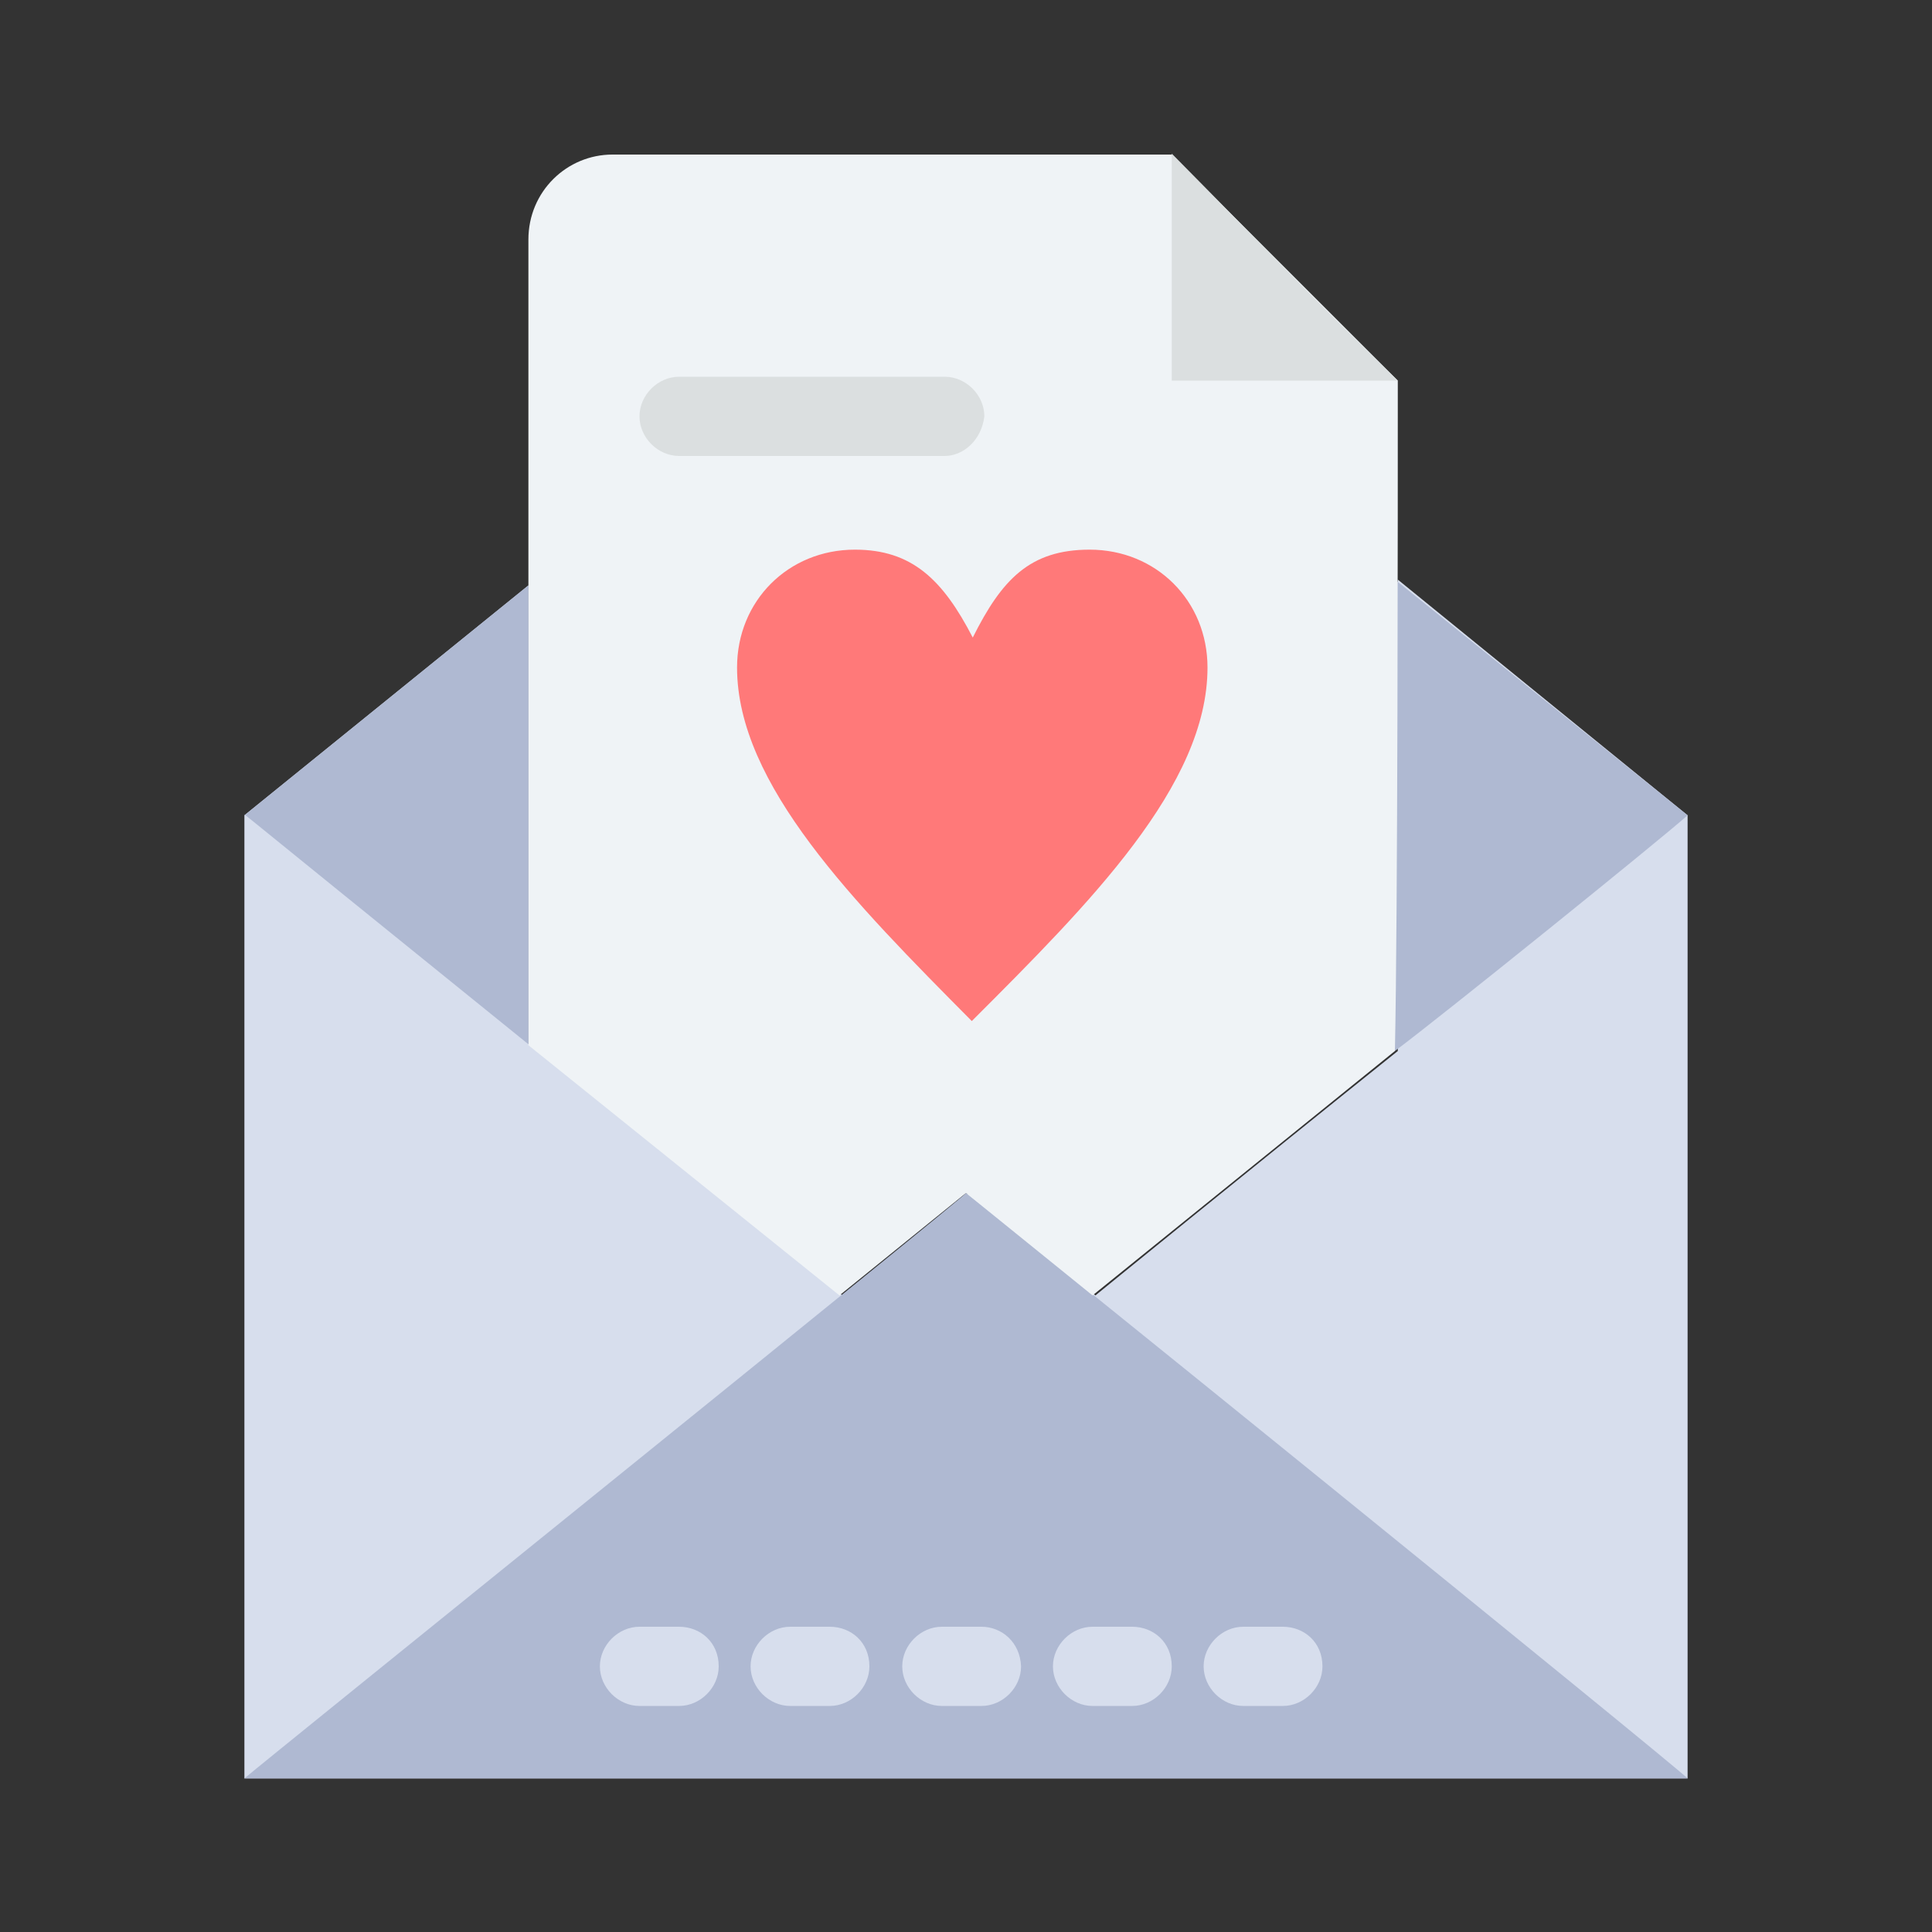
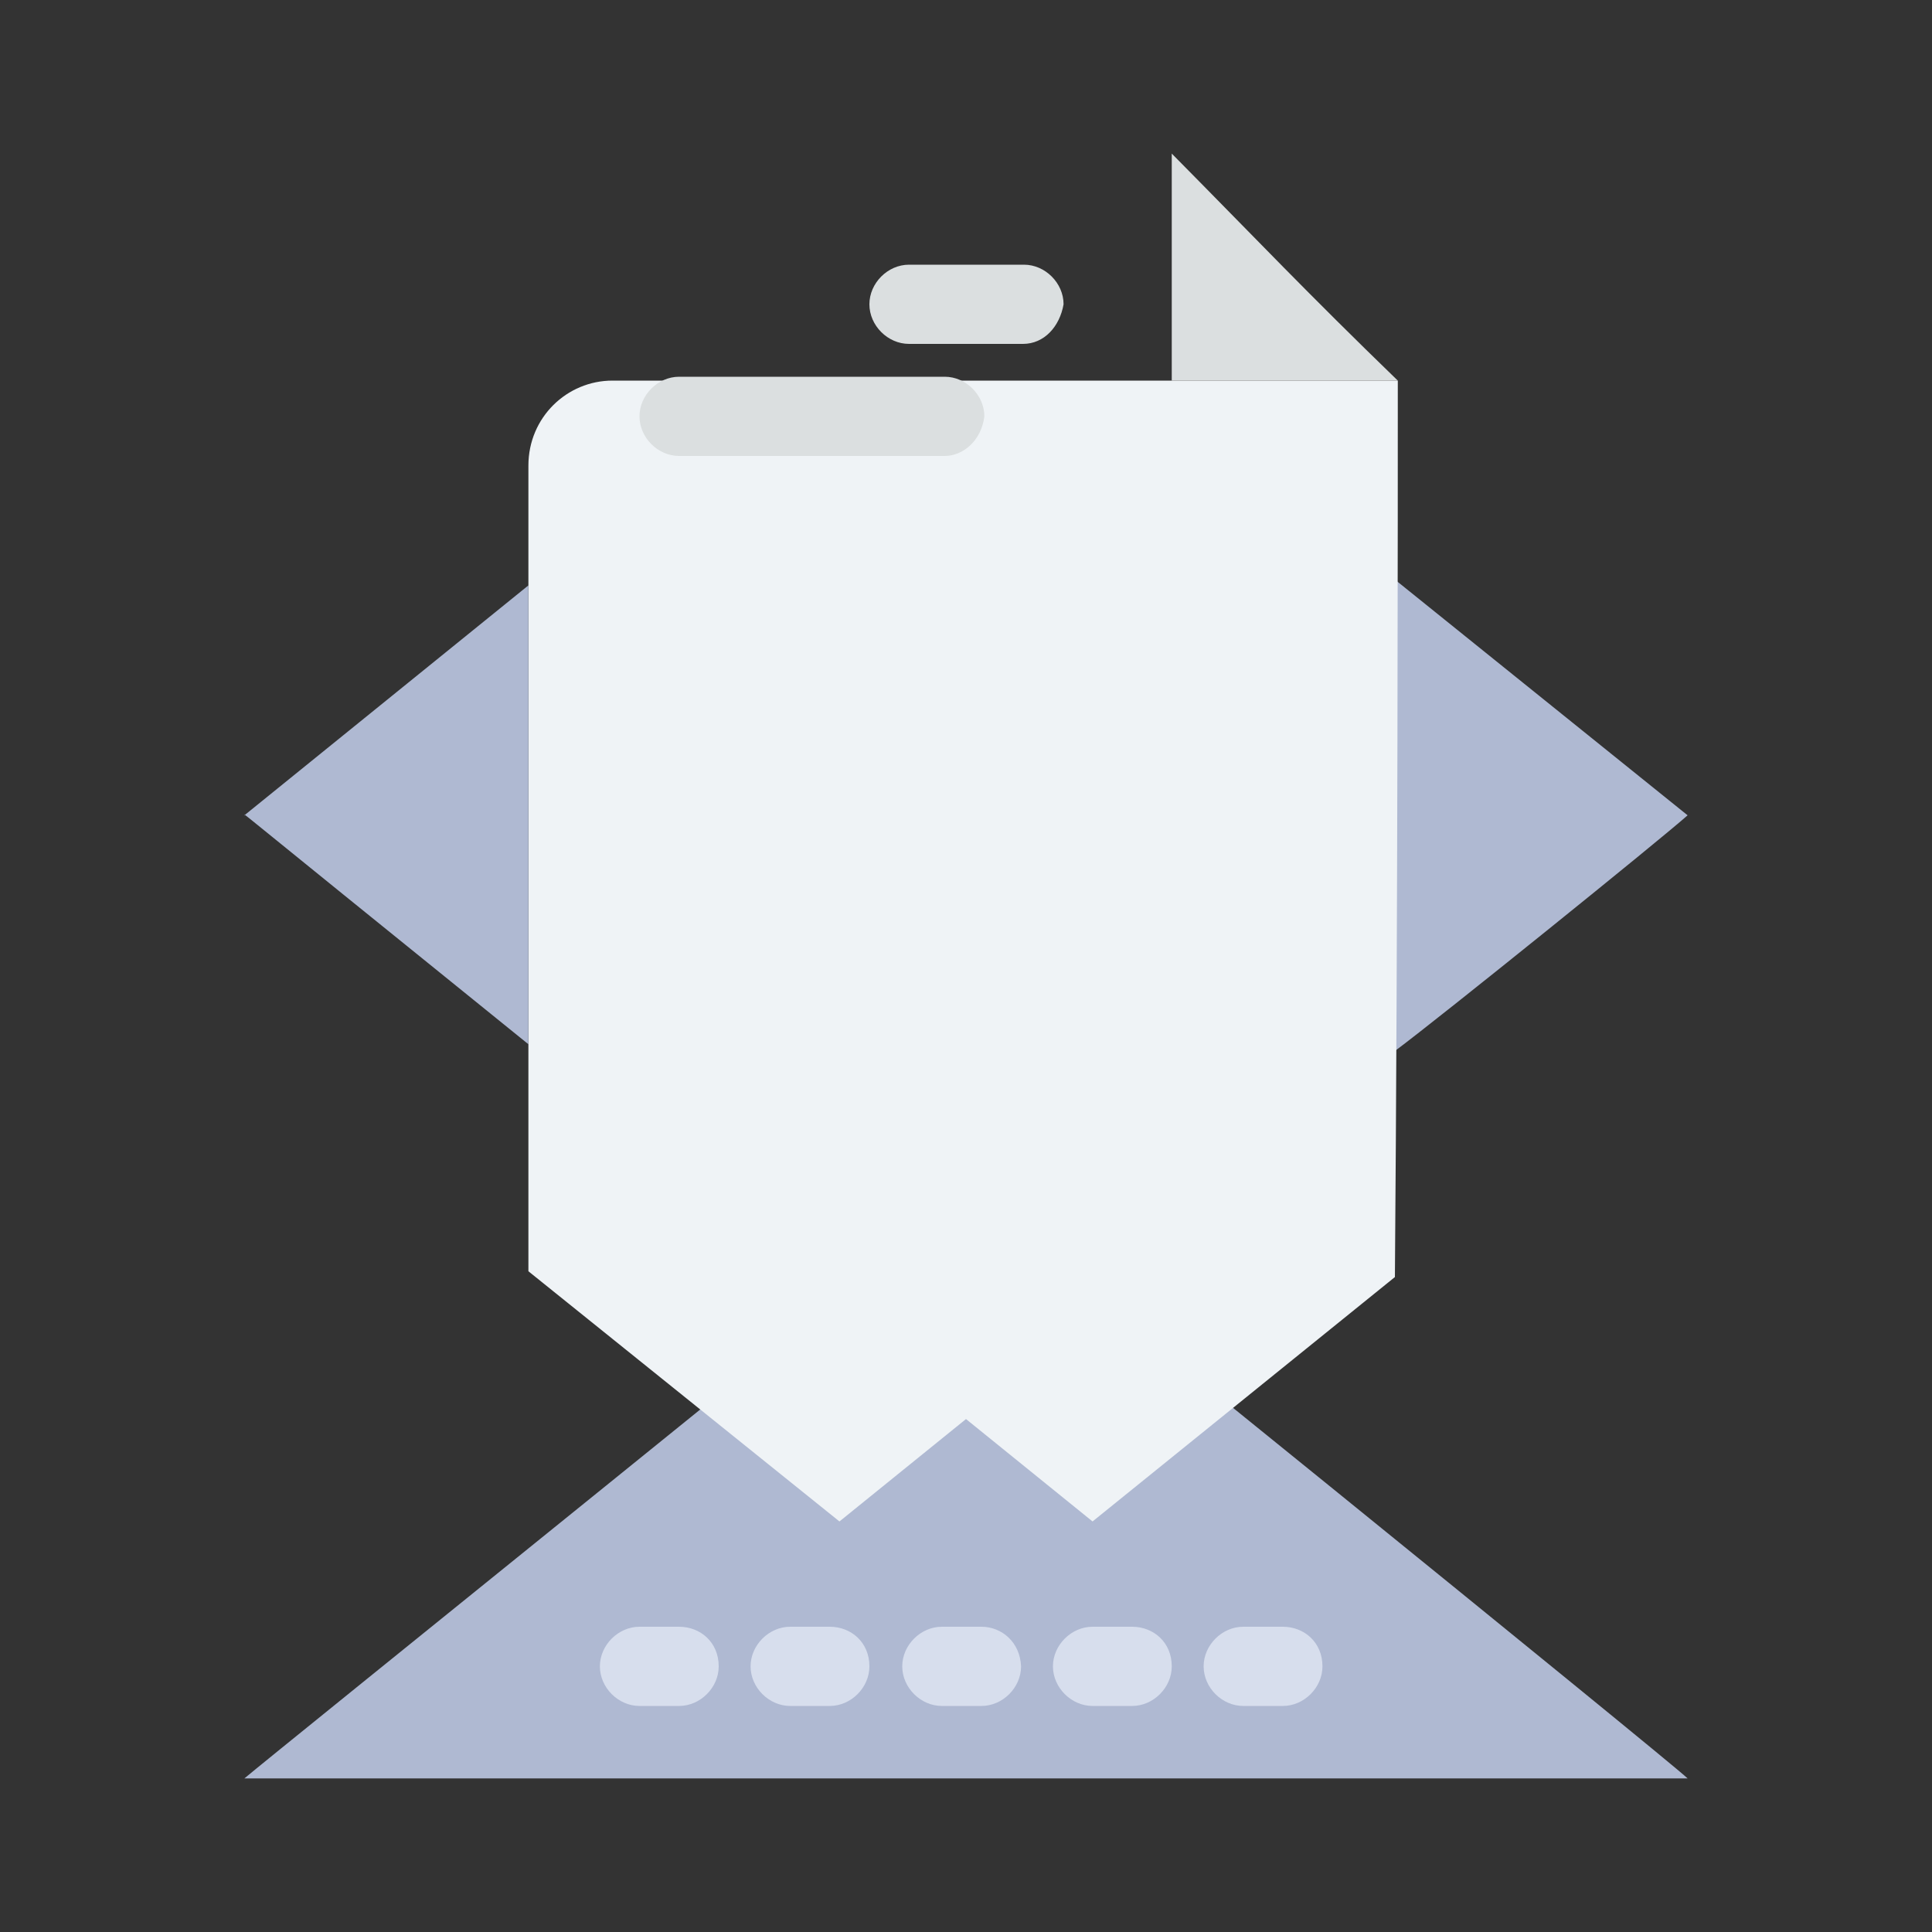
<svg xmlns="http://www.w3.org/2000/svg" version="1.1" id="图层_1" x="0px" y="0px" viewBox="0 0 200 200" style="enable-background:new 0 0 200 200;" xml:space="preserve">
  <rect x="0" y="0" width="200" height="200" fill="#333333" stroke="none" />
  <style type="text/css">
	.st0{fill:#DBDFE0;}
	.st1{fill:#D7DEED;}
	.st2{fill:#AFB9D2;}
	.st3{fill:#EFF3F6;}
	.st4{fill:#FF7979;}
</style>
  <g>
    <g id="A409_x2C__Email_x2C__Love_x2C__Mom">
      <path class="st0" d="M105.9,35.6H94.1c-2.2,0-4.1-1.9-4.1-4.1s1.9-4.1,4.1-4.1h11.9c2.2,0,4.1,1.9,4.1,4.1    C109.7,33.8,108.1,35.6,105.9,35.6z" />
      <g>
-         <path class="st1" d="M174.7,84.4l-30-24.4v48.8c-15.6,12.5-31.3,25.3-31.3,25.3c-20-16.3-10.6-8.4-13.1-10.6     c-1.2,1.3-12.2,9.7-13.1,10.6c-42.2-33.8-75-60.3-32.5-25.9V60.6L25.3,84.4l0,0l0,0l0,0l0,0v99.7h149.4V84.4L174.7,84.4z" />
        <path class="st2" d="M174.7,84.4c-2.8,2.5-25.6,20.9-30.3,24.4V60L174.7,84.4z" />
        <path class="st2" d="M174.7,184.1H25.3c2.2-1.9,74.7-60.3,74.7-60.6C102.5,125.3,173.1,182.5,174.7,184.1z" />
-         <path class="st3" d="M144.7,39.4c-9.1-9.1-14.4-14.4-23.4-23.4H63.4c-4.7,0-8.7,3.8-8.7,8.8c0,4.1,0,79.4,0,83.4l32.2,25.9     l13.1-10.6l13.1,10.6l31.3-25.3C144.7,95,144.7,52.2,144.7,39.4z" />
+         <path class="st3" d="M144.7,39.4H63.4c-4.7,0-8.7,3.8-8.7,8.8c0,4.1,0,79.4,0,83.4l32.2,25.9     l13.1-10.6l13.1,10.6l31.3-25.3C144.7,95,144.7,52.2,144.7,39.4z" />
        <path class="st0" d="M144.7,39.4h-23.4V15.9C130.3,25,135.3,30.3,144.7,39.4z" />
-         <path class="st4" d="M112.8,56.9c6.9,0,12.2,5.3,12.2,12.2c0,12.2-12.2,24.4-24.4,36.6C88.4,93.4,76.3,81.2,76.3,69.1     c0-6.9,5.3-12.2,12.2-12.2c5.9,0,9.1,3.1,12.2,9.1C103.7,60,106.6,56.9,112.8,56.9z" />
        <path class="st2" d="M54.7,60.6v47.5C20.3,80.3,25.9,84.7,25.3,84.4L54.7,60.6z" />
        <path class="st0" d="M97.8,47.2H70.3c-2.2,0-4.1-1.9-4.1-4.1c0-2.2,1.9-4.1,4.1-4.1h27.5c2.2,0,4.1,1.9,4.1,4.1     C101.6,45.6,99.7,47.2,97.8,47.2z" />
        <g>
          <path class="st1" d="M70.3,168.4h-4.1c-2.2,0-4.1,1.9-4.1,4.1s1.9,4.1,4.1,4.1h4.1c2.2,0,4.1-1.9,4.1-4.1      C74.4,170,72.5,168.4,70.3,168.4z" />
          <path class="st1" d="M85.9,168.4h-4.1c-2.2,0-4.1,1.9-4.1,4.1s1.9,4.1,4.1,4.1h4.1c2.2,0,4.1-1.9,4.1-4.1      C90,170,88.1,168.4,85.9,168.4z" />
          <path class="st1" d="M101.6,168.4h-4.1c-2.2,0-4.1,1.9-4.1,4.1s1.9,4.1,4.1,4.1h4.1c2.2,0,4.1-1.9,4.1-4.1      C105.6,170,103.7,168.4,101.6,168.4z" />
          <path class="st1" d="M117.2,168.4h-4.1c-2.2,0-4.1,1.9-4.1,4.1s1.9,4.1,4.1,4.1h4.1c2.2,0,4.1-1.9,4.1-4.1      C121.3,170,119.4,168.4,117.2,168.4z" />
          <path class="st1" d="M132.8,168.4h-4.1c-2.2,0-4.1,1.9-4.1,4.1s1.9,4.1,4.1,4.1h4.1c2.2,0,4.1-1.9,4.1-4.1      C136.9,170,135,168.4,132.8,168.4z" />
        </g>
      </g>
    </g>
    <g id="Layer_1_00000111153907787377134240000012702583794981799078_">
	</g>
  </g>
</svg>